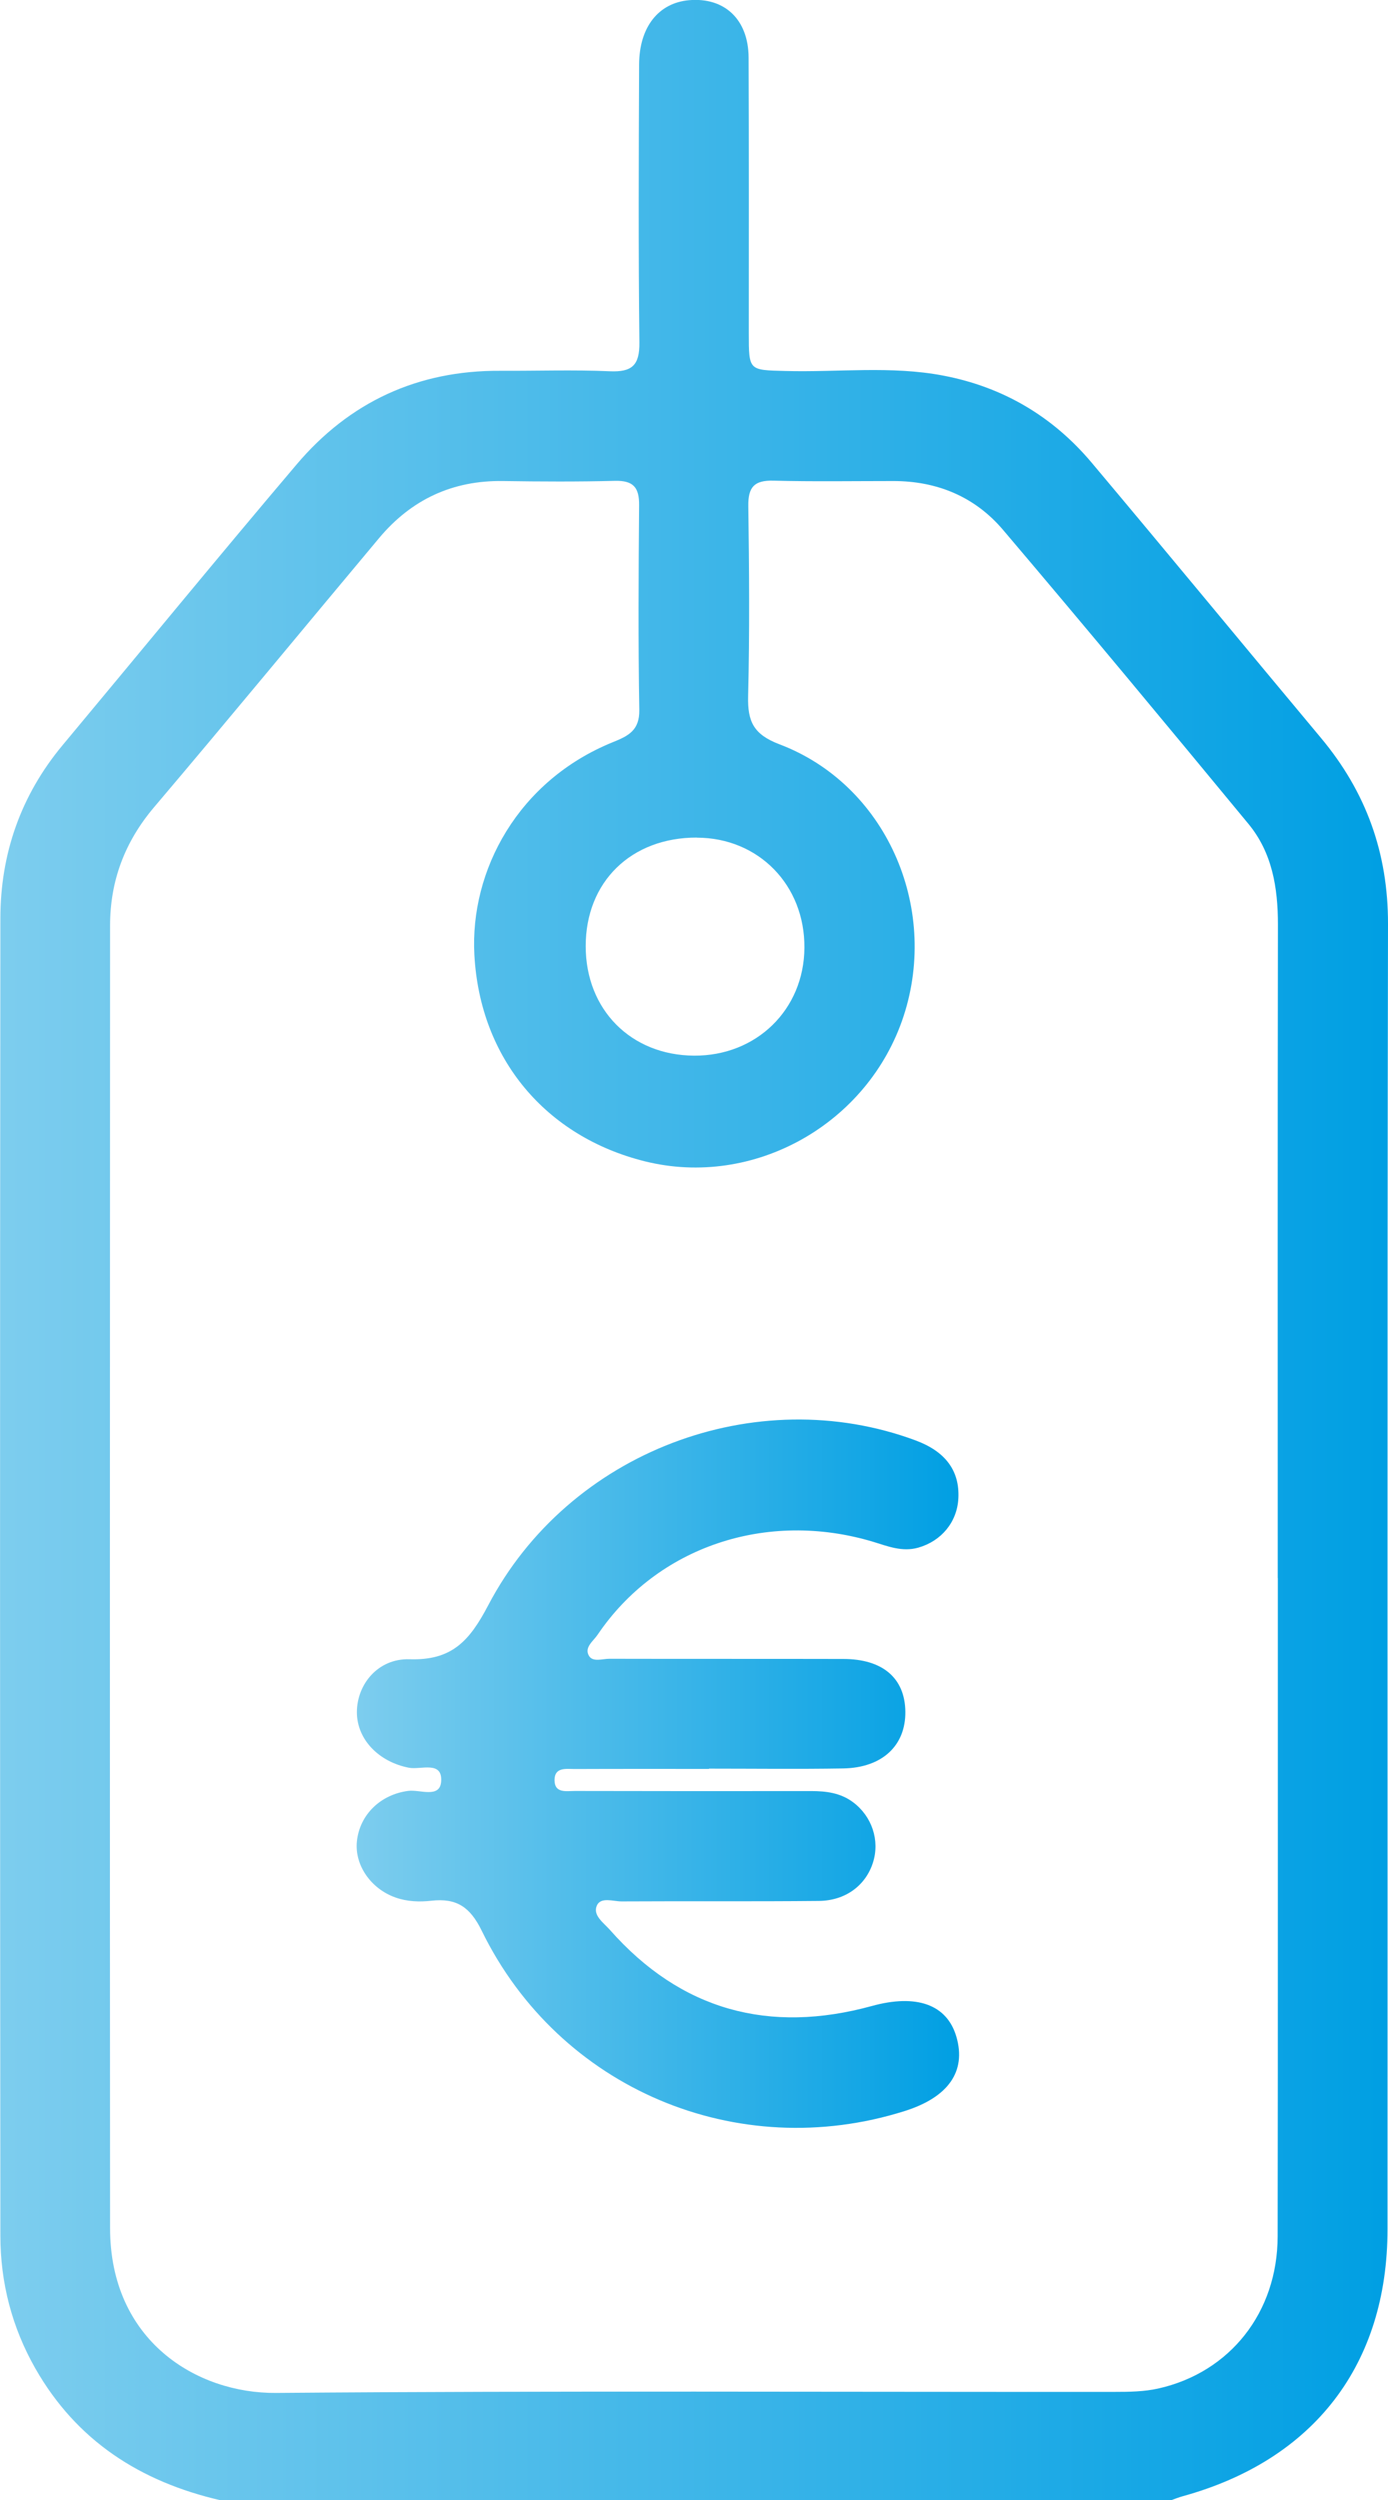
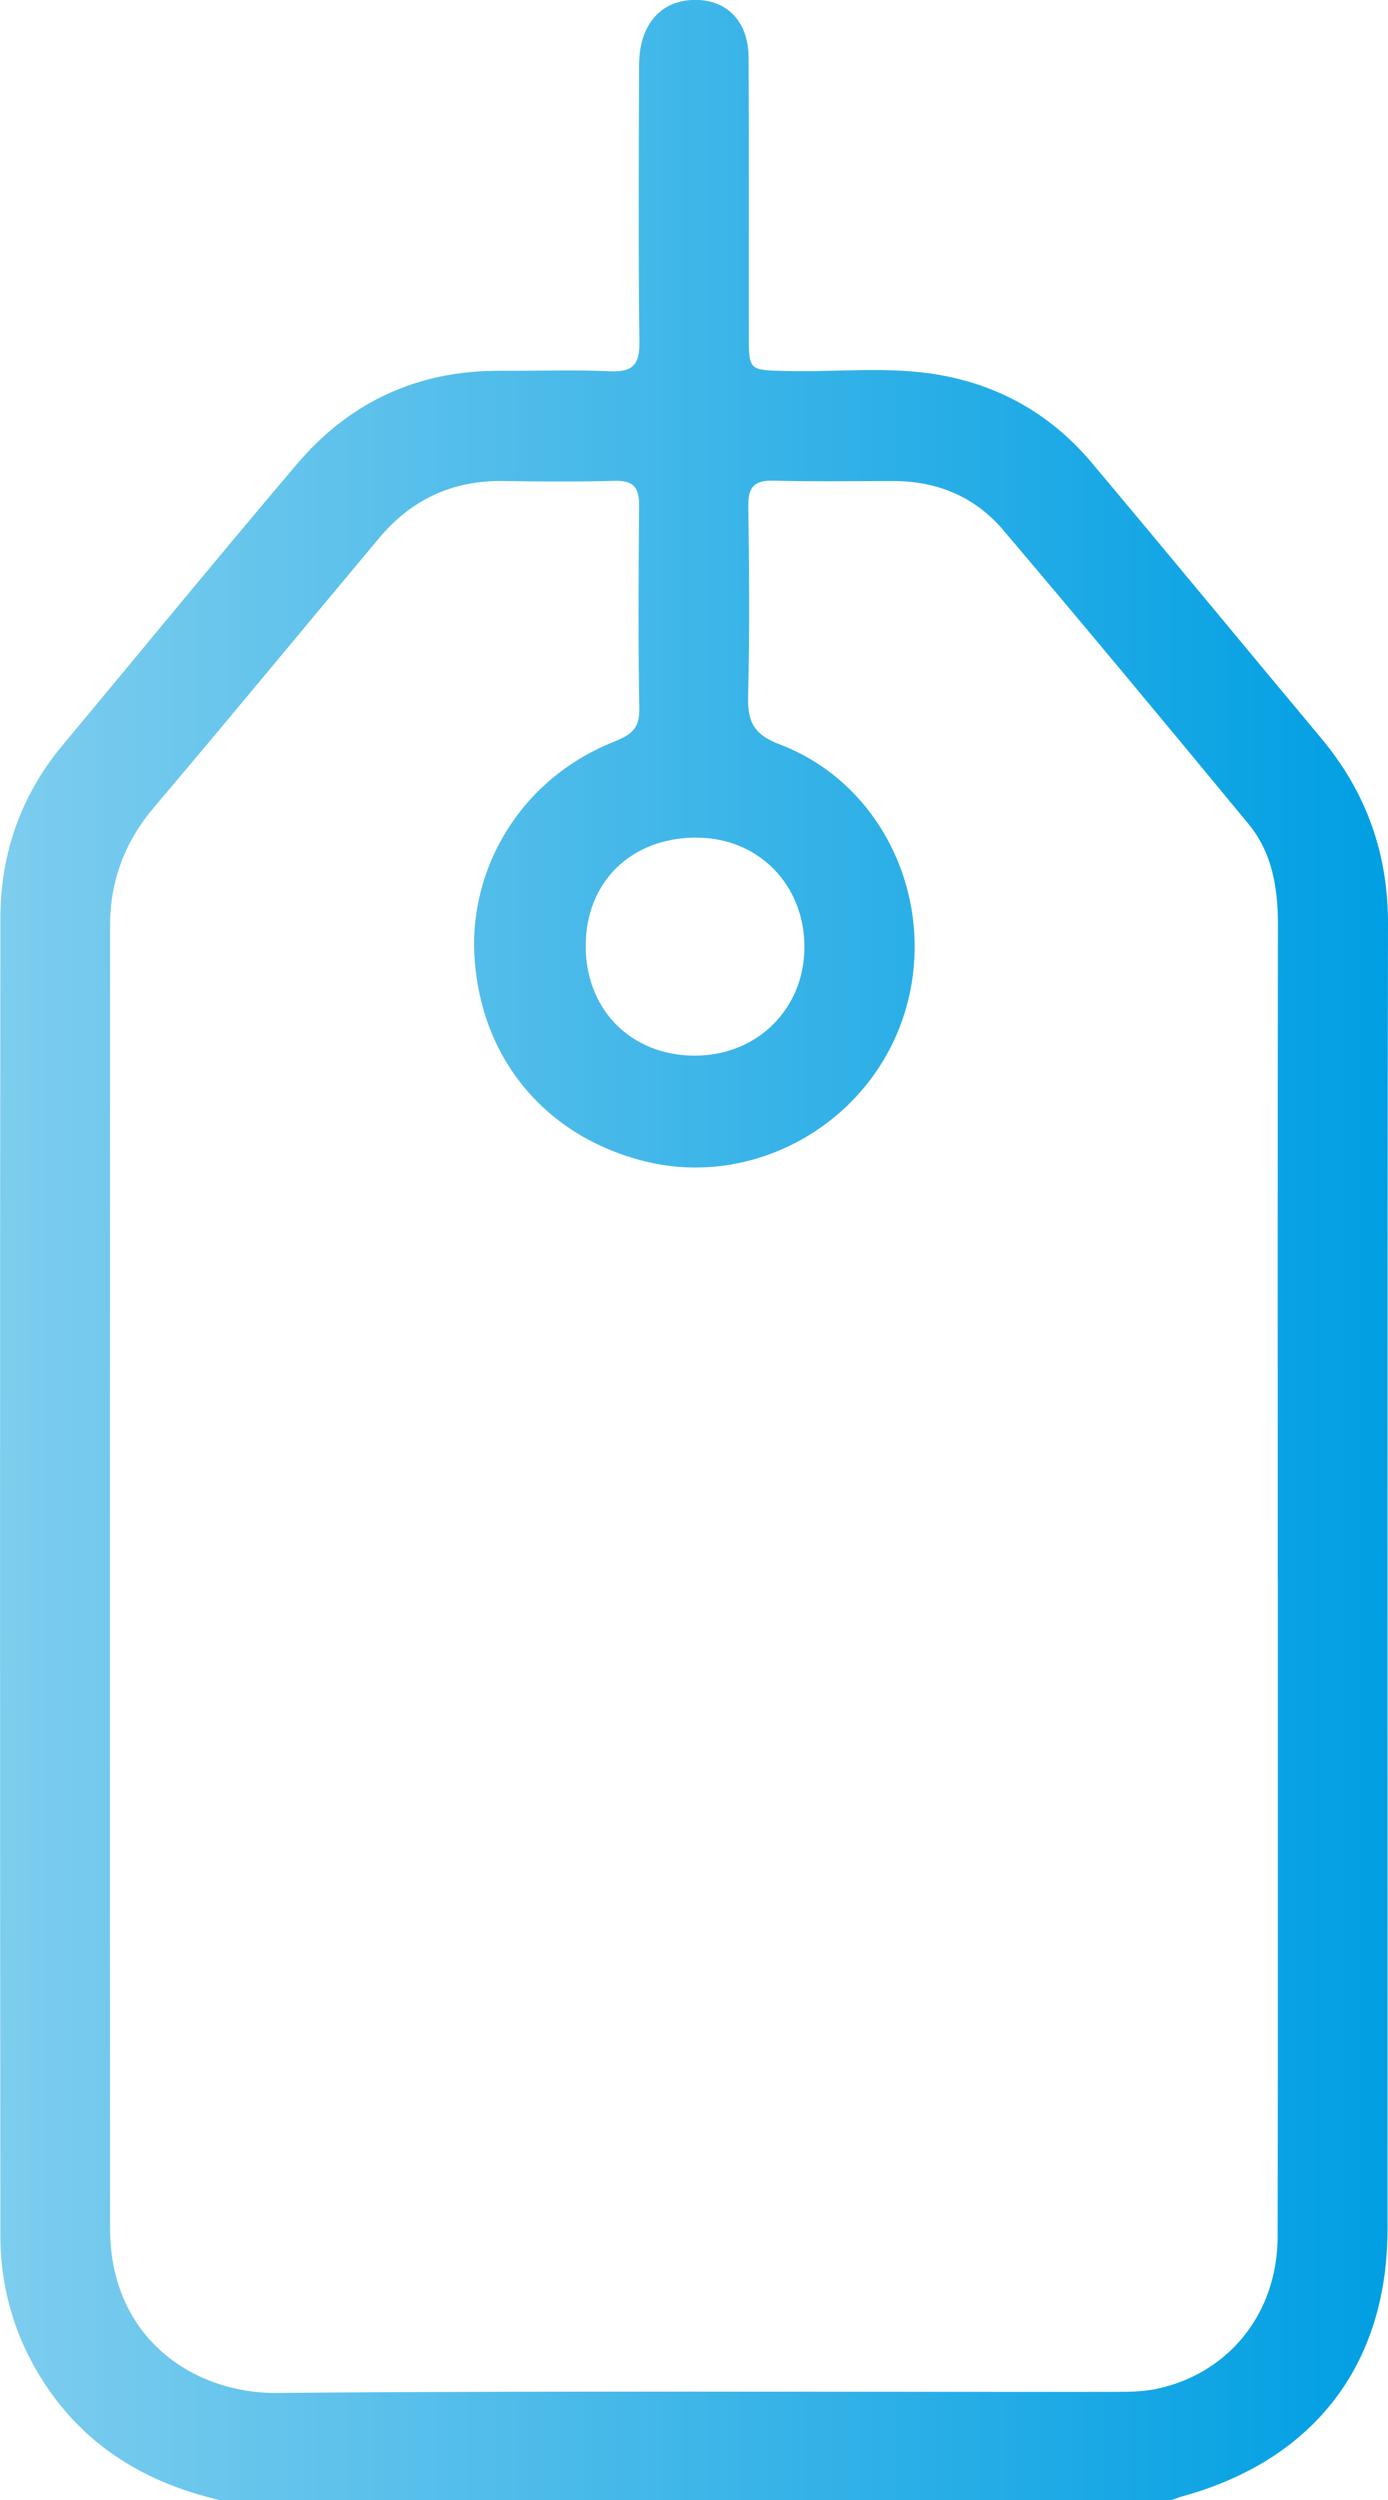
<svg xmlns="http://www.w3.org/2000/svg" xmlns:xlink="http://www.w3.org/1999/xlink" id="Calque_1" viewBox="0 0 144.25 259.67">
  <defs>
    <style>.cls-1{fill:url(#Dégradé_sans_nom_2);}.cls-1,.cls-2{stroke-width:0px;}.cls-2{fill:url(#Dégradé_sans_nom_2-2);}</style>
    <linearGradient id="Dégradé_sans_nom_2" x1="0" y1="129.83" x2="144.25" y2="129.83" gradientUnits="userSpaceOnUse">
      <stop offset="0" stop-color="#7dcdee" />
      <stop offset="1" stop-color="#009fe3" />
    </linearGradient>
    <linearGradient id="Dégradé_sans_nom_2-2" x1="37.06" y1="184.22" x2="99.68" y2="184.22" xlink:href="#Dégradé_sans_nom_2" />
  </defs>
  <path class="cls-1" d="m22.88,259.67c-8.28-1.92-14.91-6.15-19.2-13.67-2.44-4.28-3.64-8.92-3.64-13.81-.04-45.6-.05-91.2,0-136.8,0-6.69,2.11-12.77,6.46-17.99,8.11-9.72,16.14-19.52,24.34-29.18,5.49-6.47,12.58-9.76,21.14-9.71,3.8.02,7.61-.12,11.4.05,2.3.1,3.1-.62,3.07-2.99-.11-9.63-.07-19.25-.03-28.88.02-3.9,2.03-6.39,5.19-6.67,3.69-.32,6.17,2,6.19,5.96.04,9.54.02,19.08.02,28.63,0,3.9,0,3.82,3.79,3.92,5.48.15,10.98-.56,16.42.48,6.2,1.18,11.37,4.23,15.42,9.04,7.99,9.5,15.88,19.08,23.84,28.6,4.68,5.6,6.97,11.93,6.96,19.31-.09,45.18-.03,90.36-.05,135.54,0,14.09-7.65,24-21.29,27.76-.4.11-.79.27-1.19.41H22.88Zm109.91-95.77c0-22.63-.02-45.26.02-67.89,0-3.83-.6-7.47-3.08-10.46-8.44-10.22-16.91-20.42-25.49-30.52-2.93-3.45-6.87-5.08-11.44-5.07-4.14,0-8.28.07-12.41-.04-2-.05-2.65.66-2.62,2.64.09,6.59.14,13.18-.02,19.76-.06,2.59.54,3.95,3.25,4.98,11,4.16,16.63,16.79,12.92,28.2-3.67,11.25-15.59,17.94-26.92,15.11-10.23-2.55-17.12-10.61-17.7-21.45-.47-8.74,4.52-18.09,14.42-22.09,1.59-.64,2.75-1.22,2.72-3.32-.12-7.09-.08-14.19-.02-21.28.02-1.84-.6-2.57-2.49-2.53-3.88.1-7.77.08-11.65.02-5.25-.08-9.52,1.92-12.87,5.91-7.81,9.32-15.54,18.71-23.4,27.97-3.05,3.6-4.57,7.66-4.57,12.29-.02,45.09-.03,90.19,0,135.28,0,11.68,8.98,17.19,17.26,17.12,29.05-.24,58.1-.09,87.15-.11,1.51,0,3.06-.02,4.53-.35,7.45-1.67,12.39-7.91,12.4-15.79.04-22.8.01-45.6.02-68.4Zm-60.37-76.91c-6.83-.01-11.55,4.6-11.55,11.28,0,6.59,4.7,11.33,11.26,11.37,6.49.04,11.43-4.79,11.47-11.2.05-6.51-4.76-11.43-11.18-11.44Z" />
-   <path class="cls-2" d="m73.67,183.72c-4.64,0-9.29-.01-13.93.01-.87,0-2.11-.23-2.11,1.15,0,1.4,1.24,1.13,2.11,1.13,8.19.02,16.38.02,24.57.01,1.55,0,3.03.19,4.32,1.14,1.99,1.47,2.83,3.99,2.09,6.3-.75,2.35-2.84,3.94-5.6,3.97-6.84.07-13.68.01-20.52.05-.88,0-2.16-.49-2.57.43-.45,1.01.7,1.79,1.34,2.51,7.4,8.39,16.58,10.85,27.25,7.92,4.58-1.26,7.8-.19,8.78,3.22,1.03,3.58-.84,6.26-5.37,7.69-17.4,5.5-35.94-2.3-43.97-18.73-1.21-2.48-2.63-3.4-5.22-3.11-1.24.14-2.52.1-3.75-.34-2.54-.9-4.25-3.35-4-5.82.29-2.81,2.49-4.88,5.34-5.25,1.2-.16,3.3.82,3.42-.99.14-2.17-2.13-1.18-3.34-1.41-3.13-.6-5.42-2.93-5.42-5.77,0-2.89,2.19-5.6,5.47-5.5,4.39.14,6.22-1.88,8.17-5.59,8.38-15.99,27.85-23.29,44.42-17.14,3.11,1.15,4.59,3.15,4.45,6-.12,2.47-1.75,4.45-4.17,5.14-1.66.47-3.15-.14-4.69-.61-11.06-3.32-22.44.51-28.63,9.65-.44.66-1.41,1.31-.91,2.18.4.7,1.4.32,2.13.32,8.1.02,16.21,0,24.31.02,4.1,0,6.41,2,6.45,5.47.04,3.53-2.4,5.83-6.47,5.9-4.64.08-9.29.02-13.93.02h0Z" />
</svg>